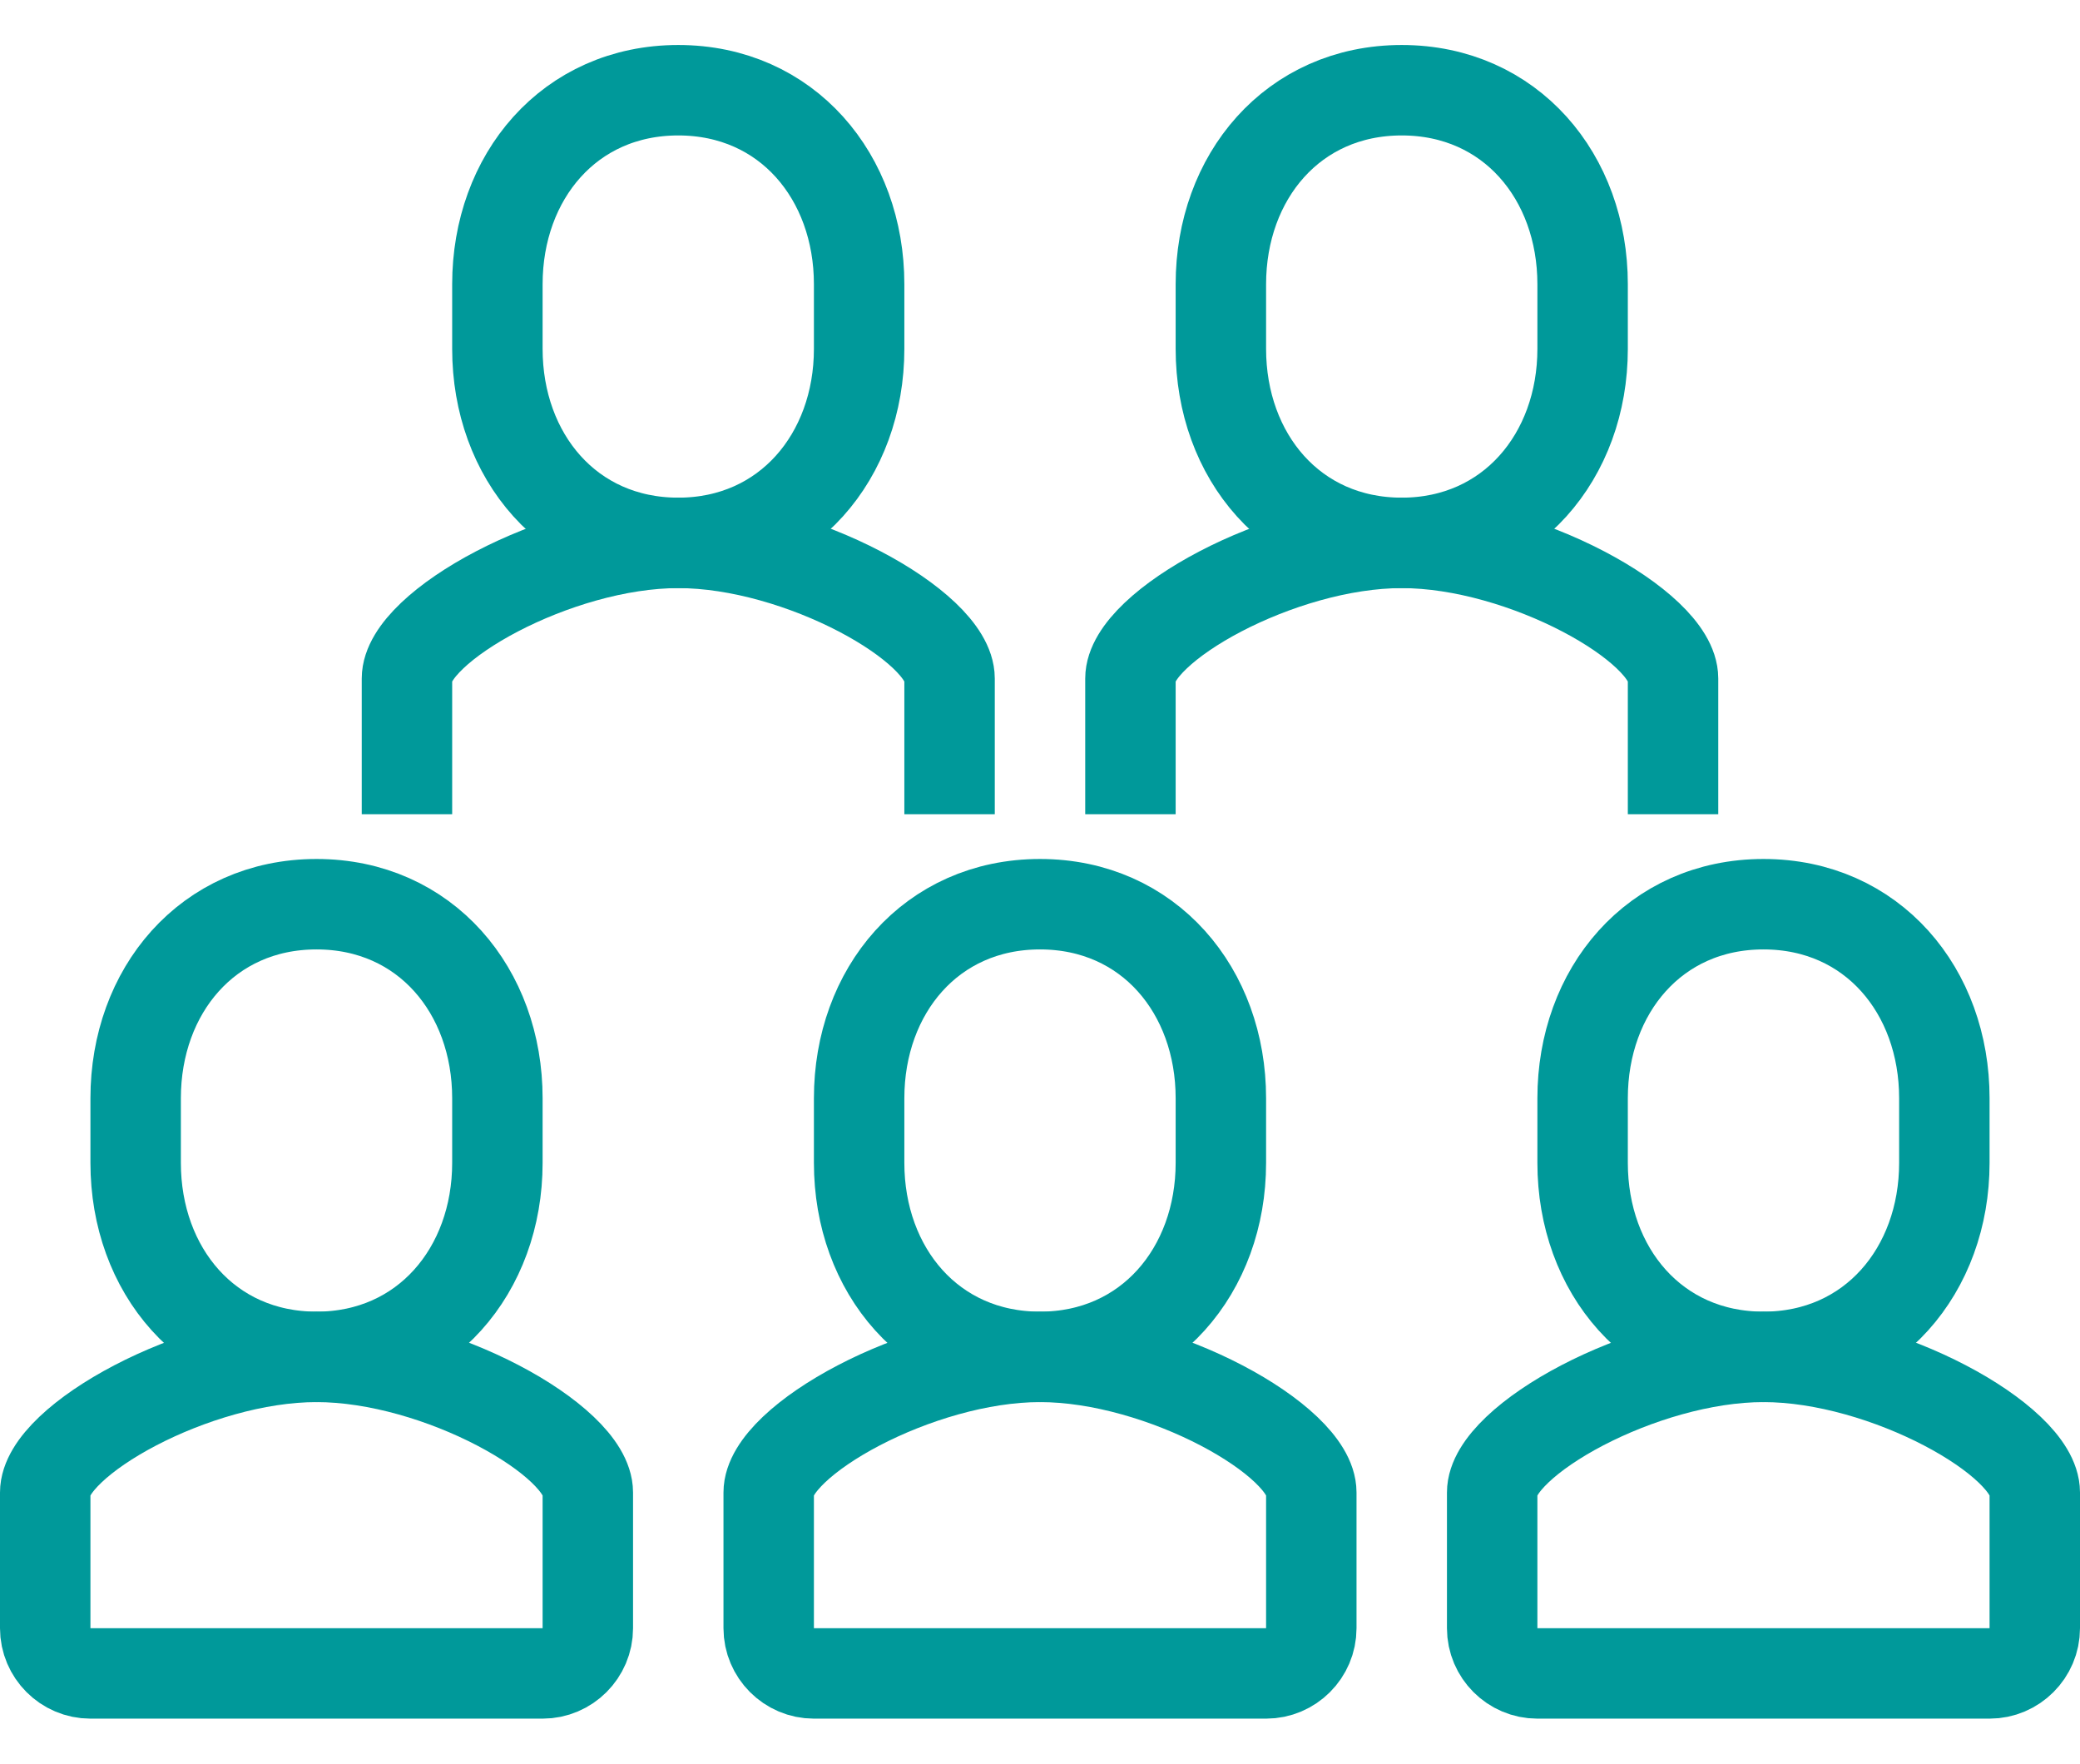
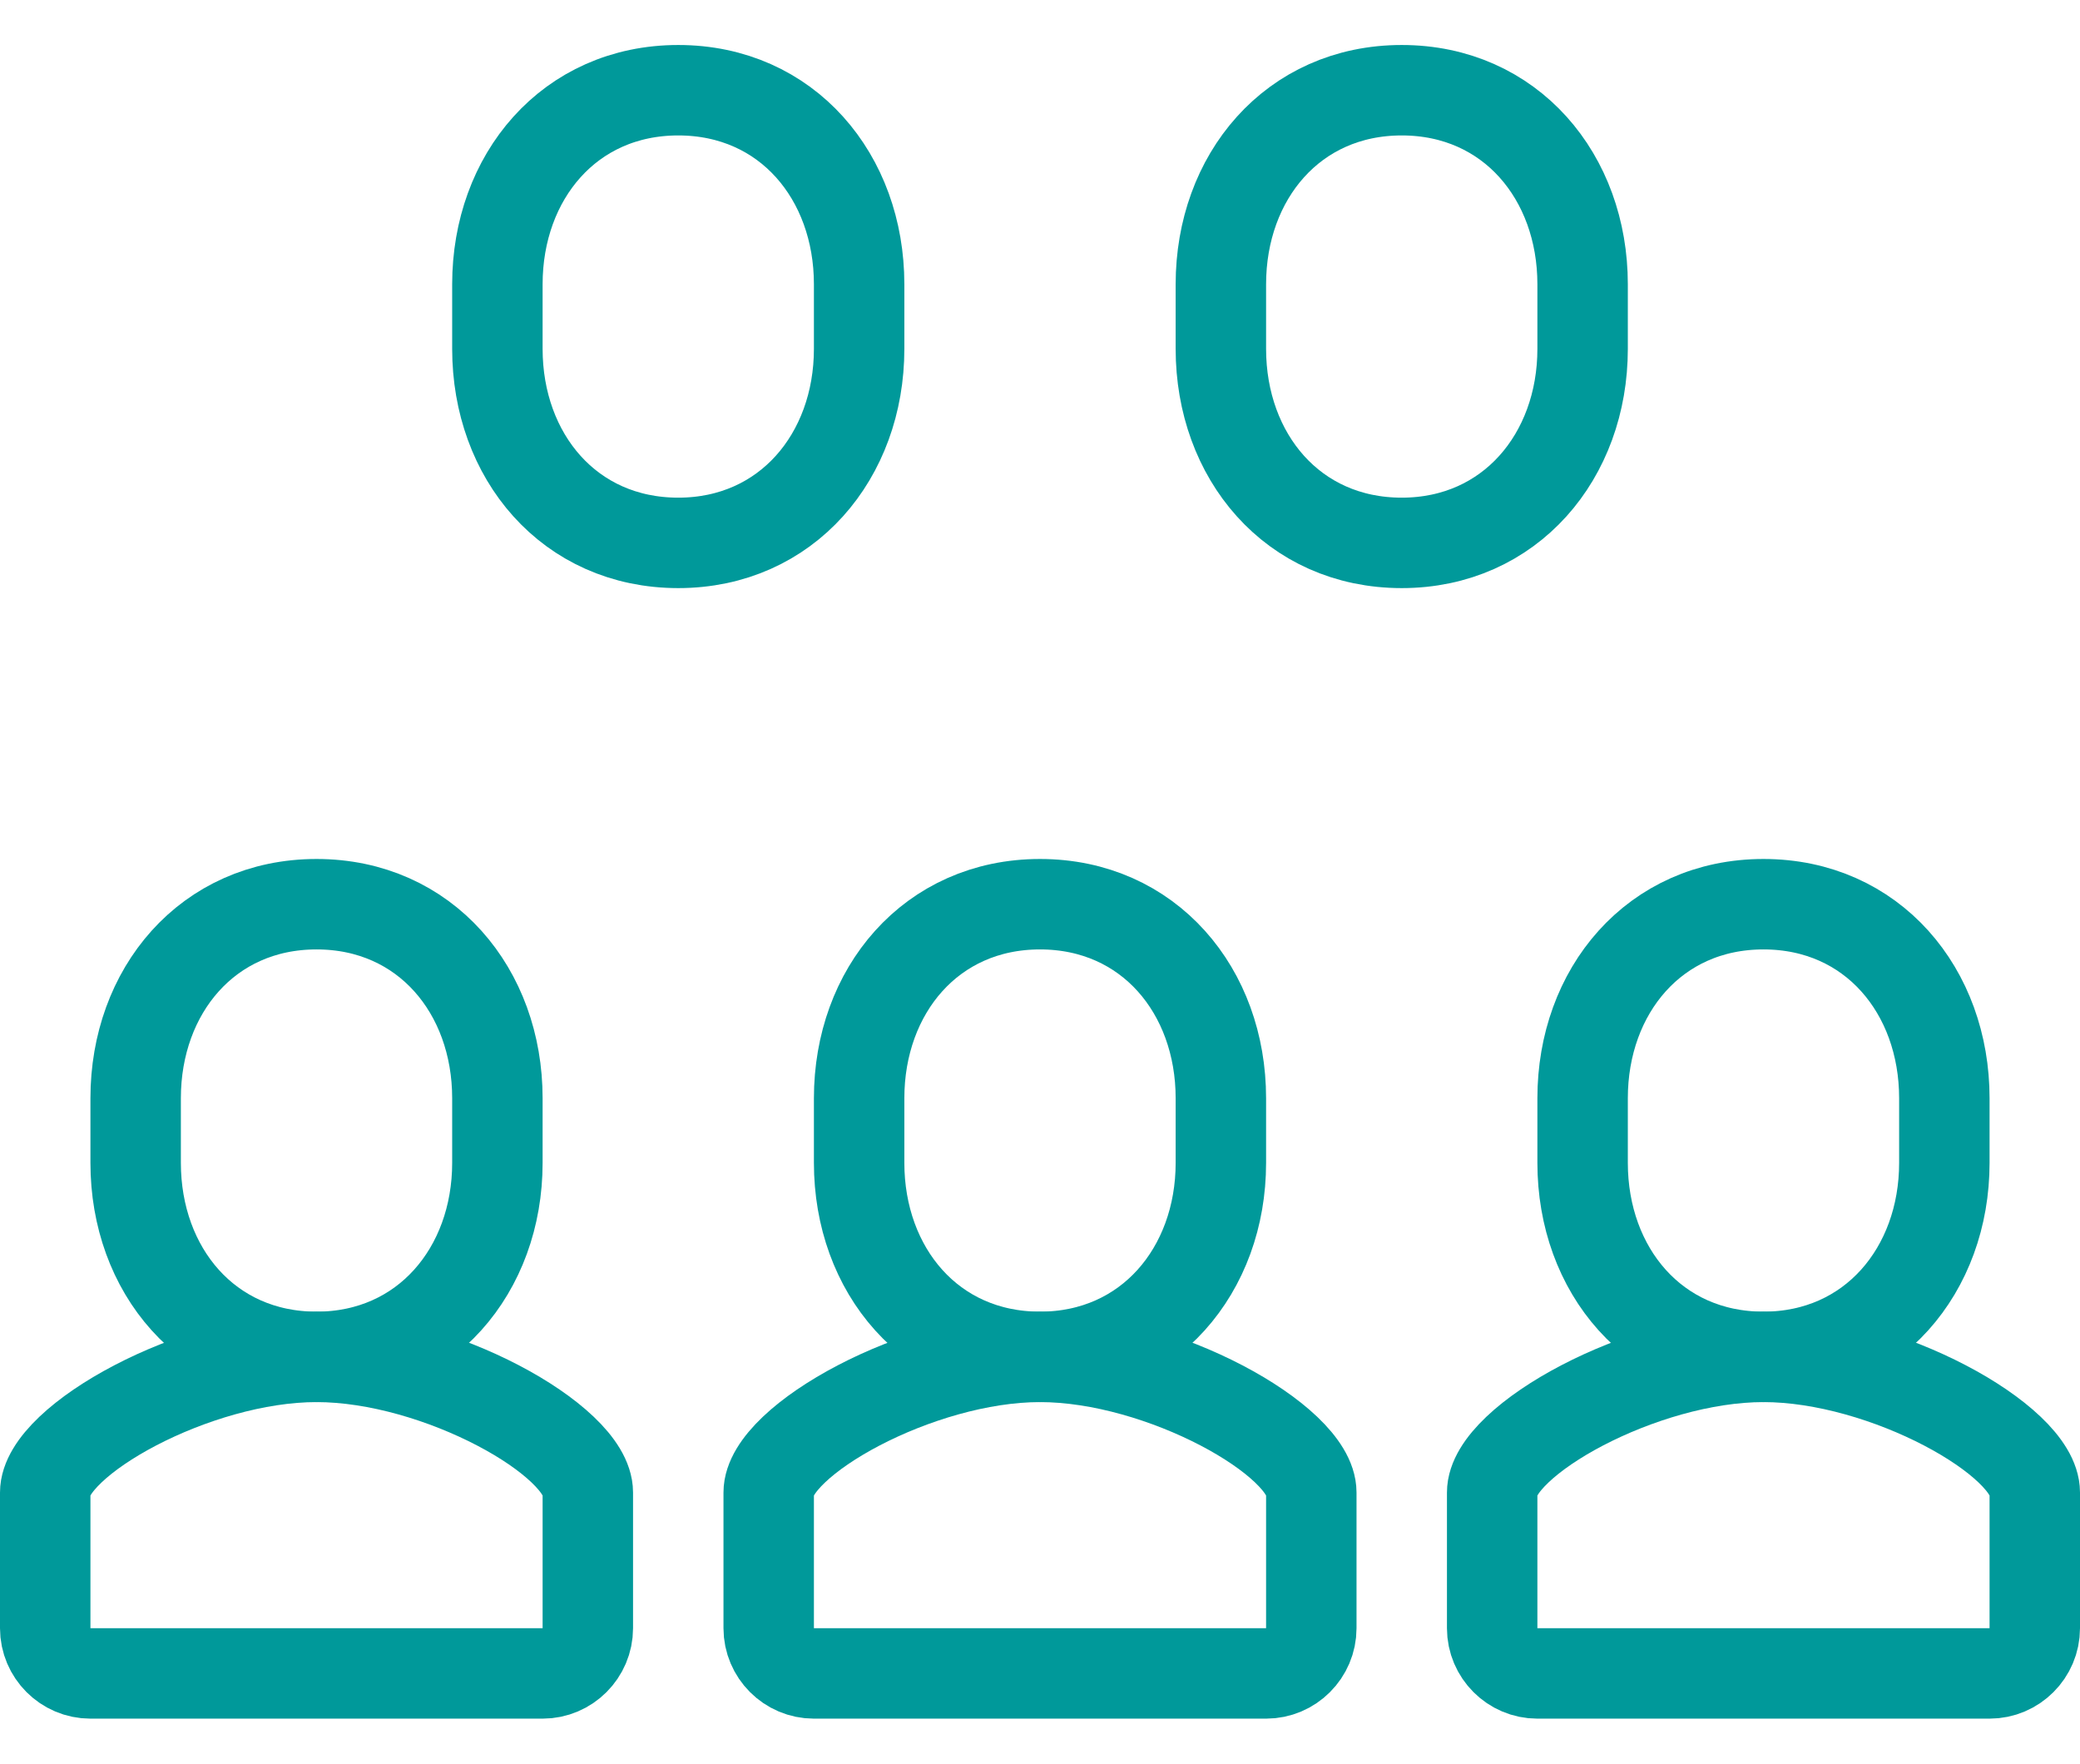
<svg xmlns="http://www.w3.org/2000/svg" width="46" height="39" viewBox="0 0 46 39" fill="none">
  <g id="Group">
-     <path id="Vector" d="M9 18.005V15.005C9 13.865 12.31 12.005 15 12.005C17.7 12.005 21 13.865 21 15.005V18.005" stroke="#00999A" stroke-width="2" stroke-miterlimit="10" />
    <path id="Vector_2" d="M15 12.005C17.4 12.005 19 10.085 19 7.715V6.285C19 3.915 17.41 1.995 15 1.995C12.59 1.995 11 3.915 11 6.285V7.715C11 10.085 12.59 12.005 15 12.005Z" stroke="#00999A" stroke-width="2" stroke-miterlimit="10" />
-     <path id="Vector_3" d="M25 18.005V15.005C25 13.865 28.31 12.005 31 12.005C33.7 12.005 37 13.865 37 15.005V18.005" stroke="#00999A" stroke-width="2" stroke-miterlimit="10" />
    <path id="Vector_4" d="M31 12.005C33.4 12.005 35 10.085 35 7.715V6.285C35 3.915 33.41 1.995 31 1.995C28.59 1.995 27 3.915 27 6.285V7.715C27 10.085 28.59 12.005 31 12.005Z" stroke="#00999A" stroke-width="2" stroke-miterlimit="10" />
    <path id="Vector_5" d="M18 37.005C17.45 37.005 17 36.555 17 36.005V33.005C17 31.865 20.31 30.005 23 30.005C25.7 30.005 29 31.865 29 33.005V36.005C29 36.555 28.55 37.005 28 37.005H18Z" stroke="#00999A" stroke-width="2" stroke-miterlimit="10" />
    <path id="Vector_6" d="M23 30.005C25.4 30.005 27 28.085 27 25.715V24.285C27 21.915 25.41 19.995 23 19.995C20.59 19.995 19 21.915 19 24.285V25.715C19 28.085 20.59 30.005 23 30.005Z" stroke="#00999A" stroke-width="2" stroke-miterlimit="10" />
    <path id="Vector_7" d="M34 37.005C33.45 37.005 33 36.555 33 36.005V33.005C33 31.865 36.31 30.005 39 30.005C41.7 30.005 45 31.865 45 33.005V36.005C45 36.555 44.55 37.005 44 37.005H34Z" stroke="#00999A" stroke-width="2" stroke-miterlimit="10" />
    <path id="Vector_8" d="M39 30.005C41.4 30.005 43 28.085 43 25.715V24.285C43 21.915 41.41 19.995 39 19.995C36.59 19.995 35 21.915 35 24.285V25.715C35 28.085 36.59 30.005 39 30.005Z" stroke="#00999A" stroke-width="2" stroke-miterlimit="10" />
    <path id="Vector_9" d="M2 37.005C1.45 37.005 1 36.555 1 36.005V33.005C1 31.865 4.31 30.005 7 30.005C9.7 30.005 13 31.865 13 33.005V36.005C13 36.555 12.55 37.005 12 37.005H2Z" stroke="#00999A" stroke-width="2" stroke-miterlimit="10" />
    <path id="Vector_10" d="M7 30.005C9.4 30.005 11 28.085 11 25.715V24.285C11 21.915 9.41 19.995 7 19.995C4.59 19.995 3 21.915 3 24.285V25.715C3 28.085 4.59 30.005 7 30.005Z" stroke="#00999A" stroke-width="2" stroke-miterlimit="10" />
  </g>
</svg>